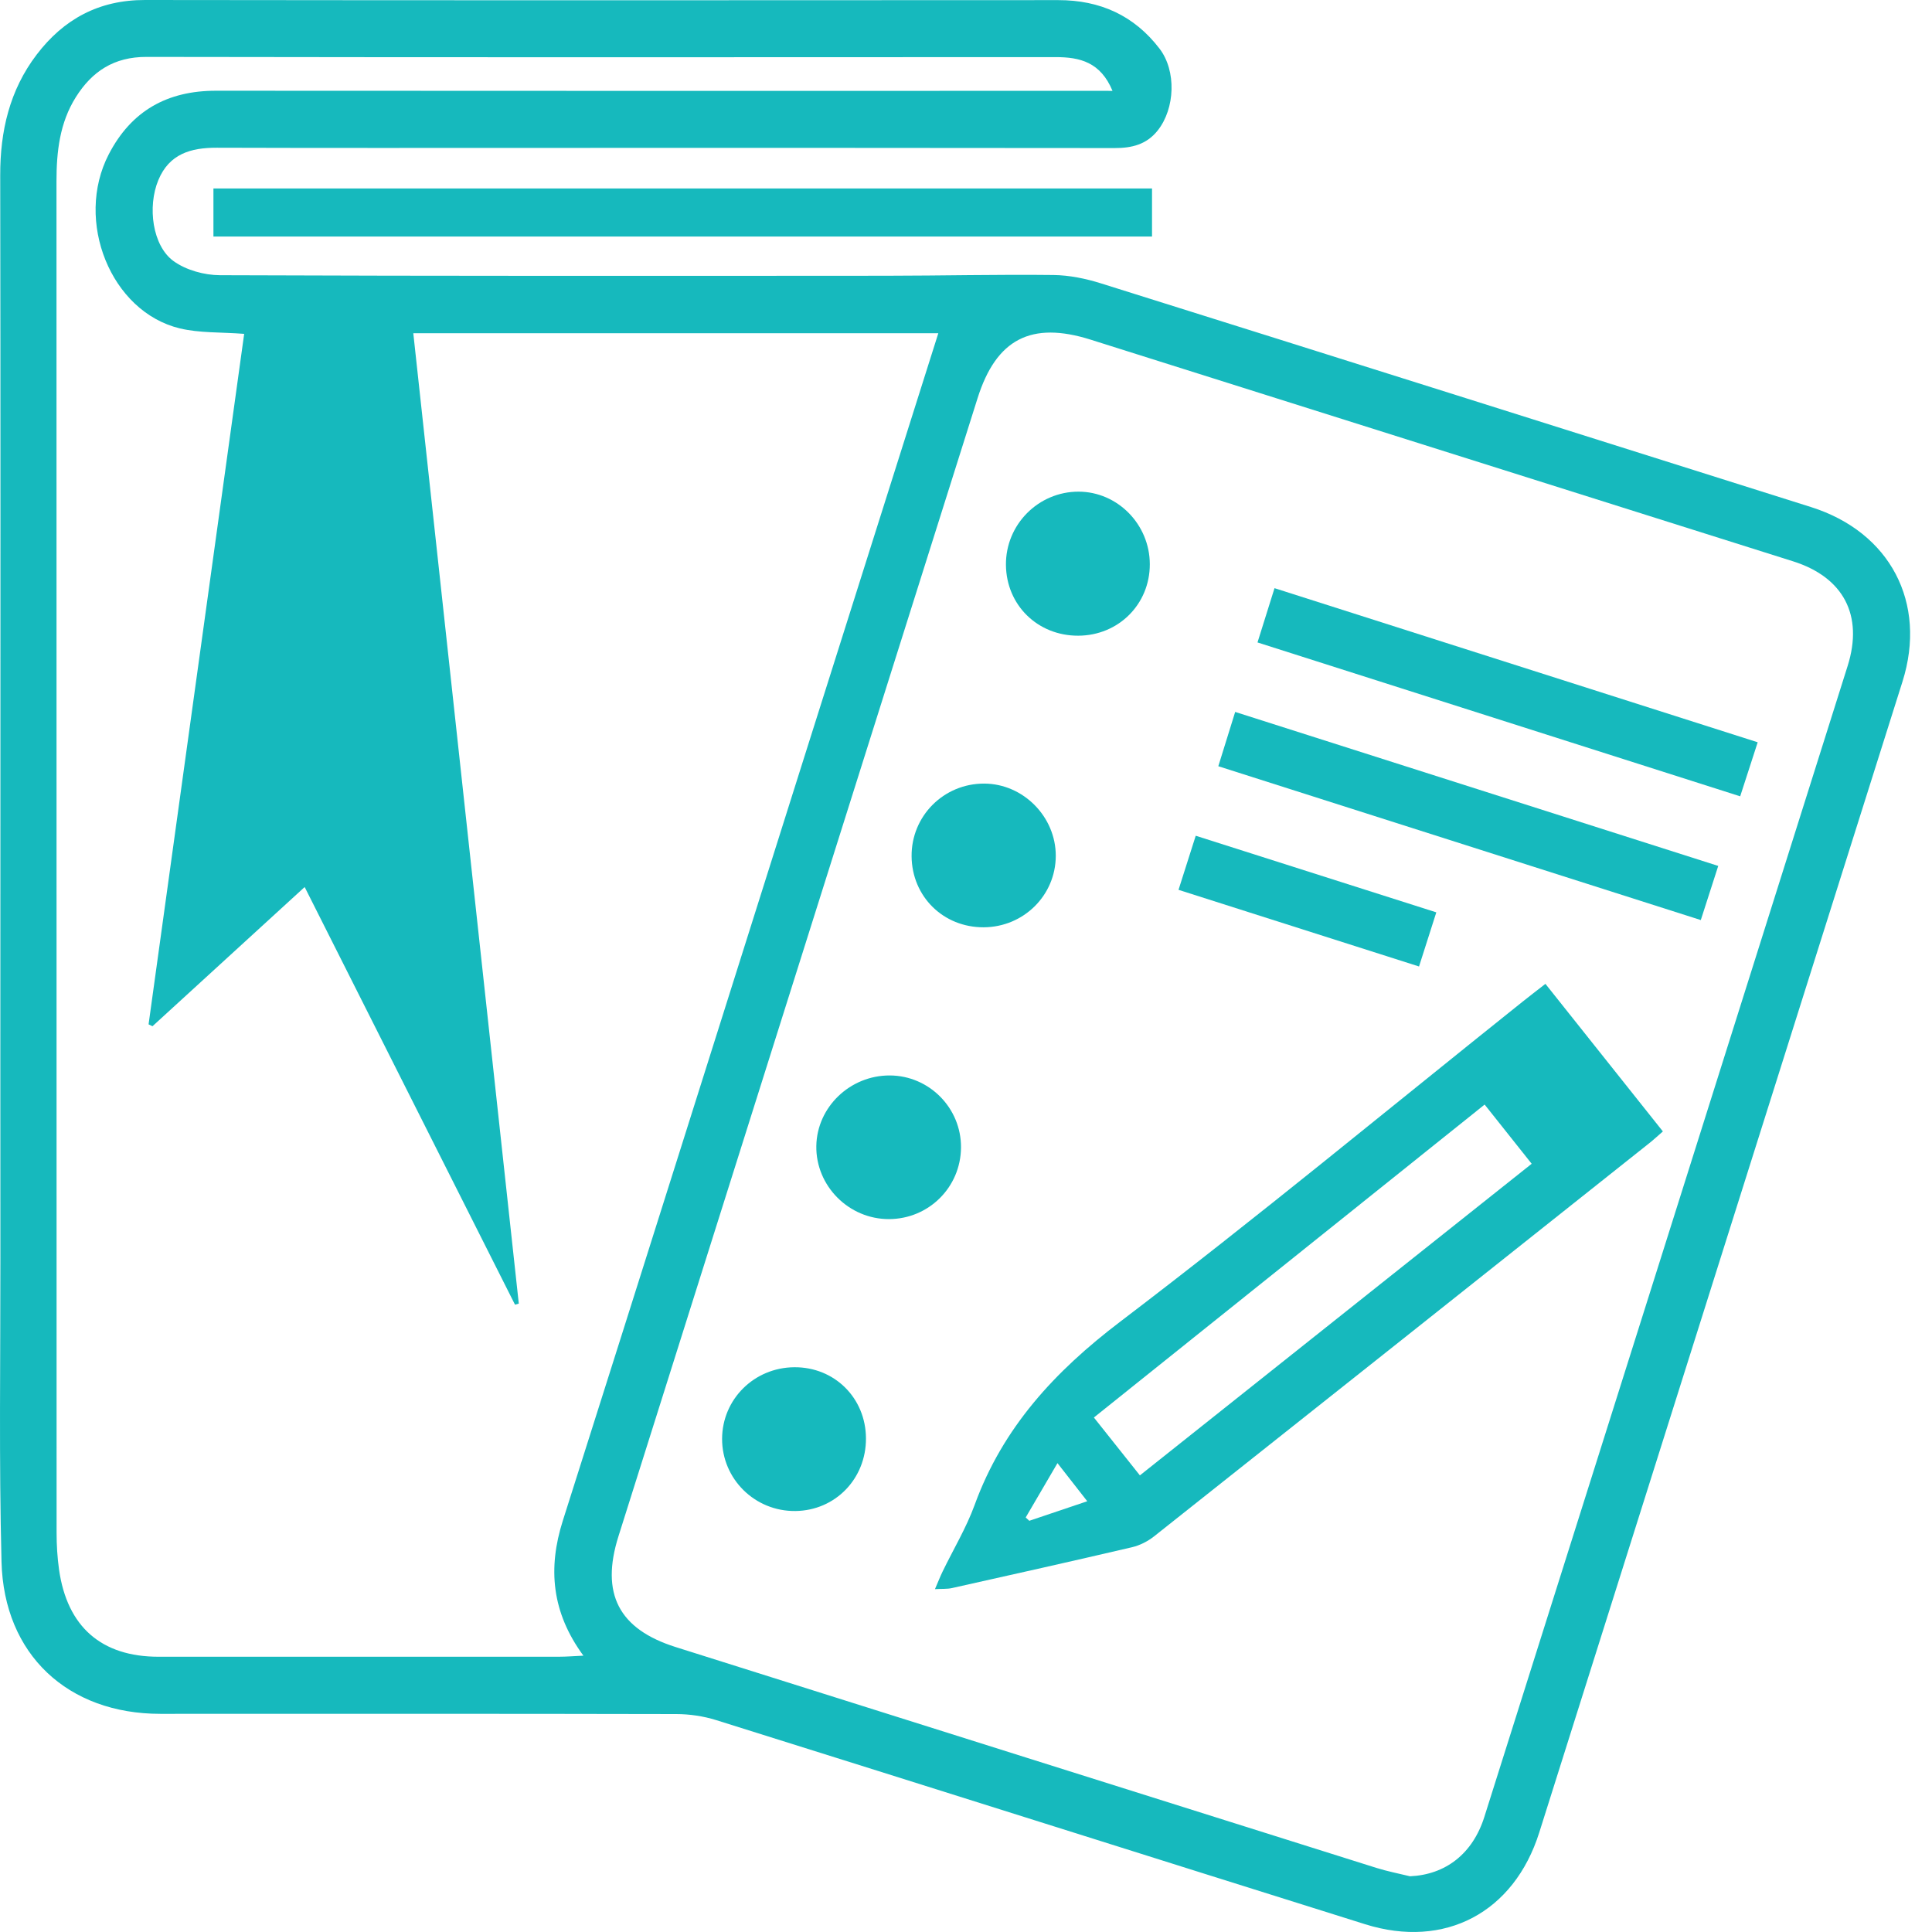
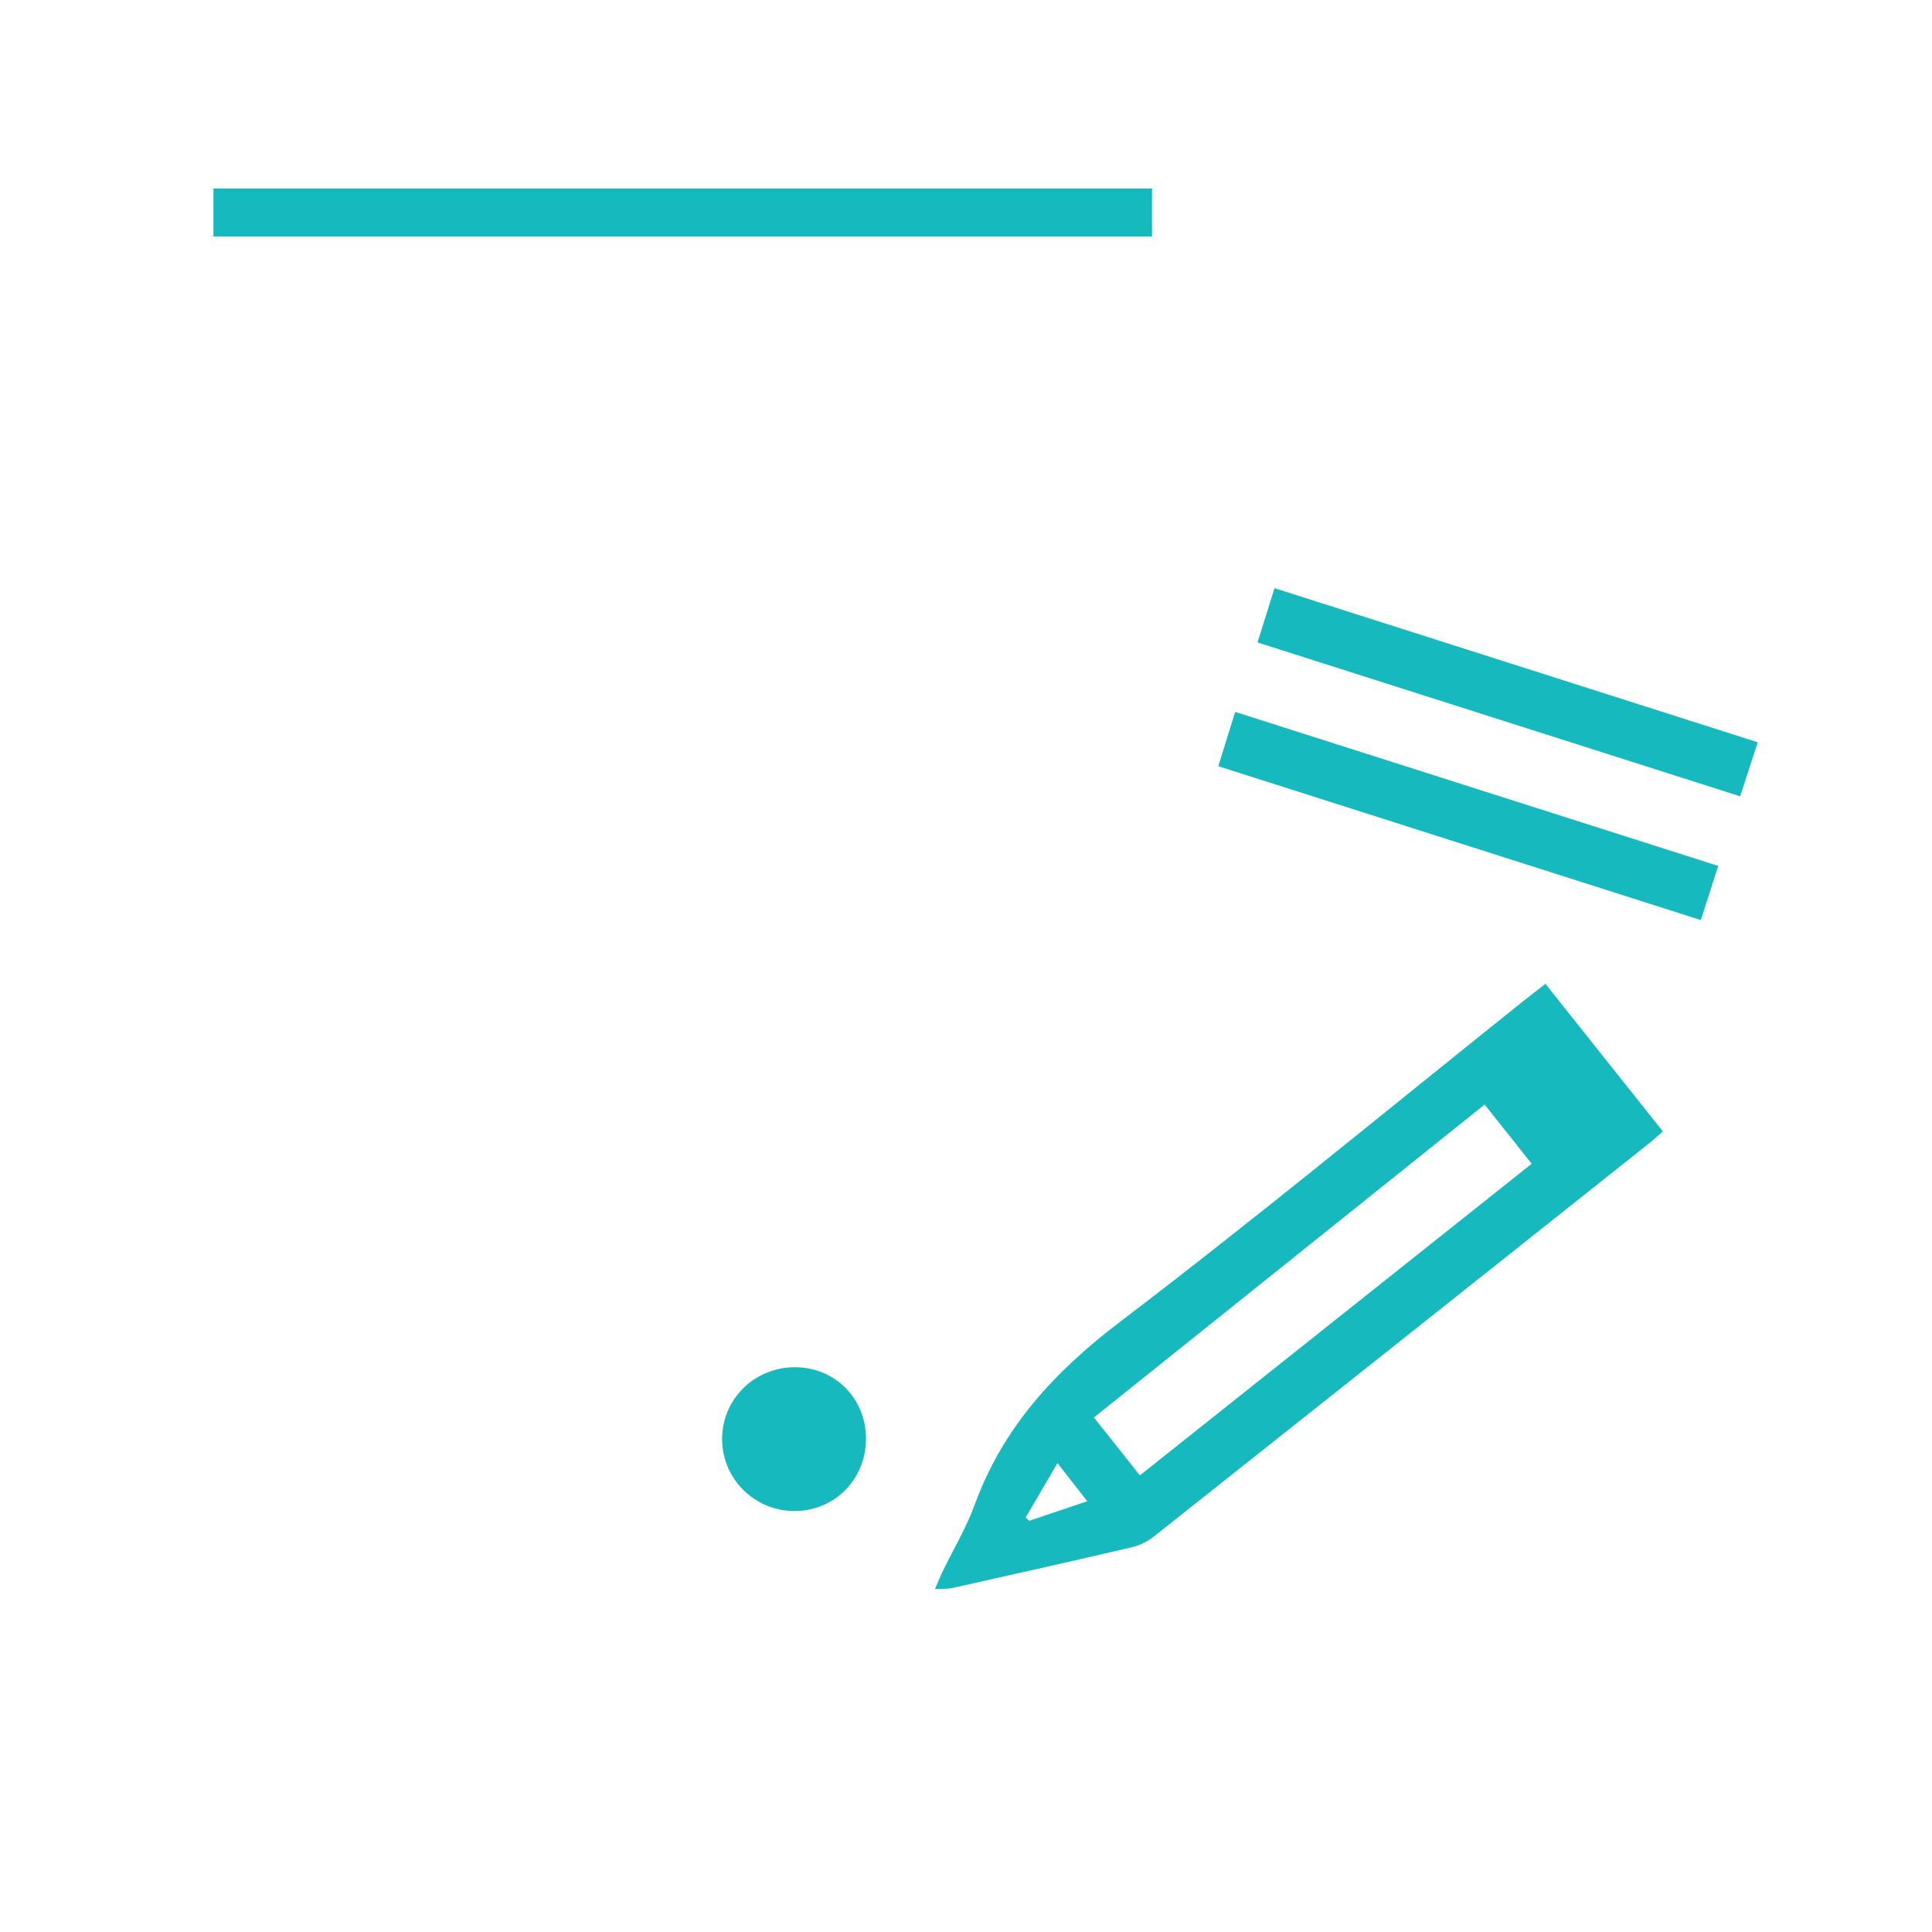
<svg xmlns="http://www.w3.org/2000/svg" version="1.1" id="Layer_1" x="0px" y="0px" width="144px" height="144px" viewBox="0 0 144 144" enable-background="new 0 0 144 144" xml:space="preserve">
  <g>
-     <path fill="#16B9BD" d="M0.029,63.864c0.001-16.933,0.017-33.867-0.013-50.8C0.01,9.768,0.715,6.725,2.727,4.079   C4.746,1.424,7.373-0.005,10.806,0c22.691,0.03,45.382,0.022,68.073,0.009c3.115-0.002,5.65,1.145,7.543,3.613   c1.271,1.656,1.166,4.466-0.134,6.104c-0.83,1.046-1.926,1.312-3.212,1.31c-14.176-0.021-28.351-0.013-42.527-0.013   c-8.128,0-16.256,0.015-24.384-0.012c-1.941-0.007-3.552,0.457-4.363,2.413c-0.825,1.988-0.441,4.895,1.132,6.035   c0.932,0.675,2.295,1.049,3.466,1.054c16.546,0.066,33.093,0.05,49.639,0.04c4.16-0.003,8.32-0.104,12.478-0.055   c1.187,0.014,2.409,0.267,3.547,0.624c17.645,5.536,35.28,11.106,52.916,16.671c5.902,1.862,8.673,7.137,6.82,13.011   c-9.021,28.596-18.047,57.19-27.074,85.784c-1.88,5.955-7.031,8.699-12.976,6.834c-16.125-5.057-32.237-10.159-48.363-15.213   c-0.948-0.297-1.981-0.45-2.974-0.452c-12.821-0.029-25.642-0.019-38.463-0.017c-6.885,0.001-11.66-4.409-11.837-11.336   c-0.193-7.543-0.077-15.093-0.083-22.641C0.022,83.797,0.027,73.831,0.029,63.864z M105.094,139.847   c2.648-0.119,4.671-1.672,5.541-4.427c9.033-28.592,18.061-57.186,27.077-85.783c1.191-3.777-0.309-6.612-4.069-7.8   c-17.45-5.51-34.902-11.016-52.354-16.521c-4.43-1.397-7.035-0.046-8.428,4.368c-8.922,28.273-17.843,56.546-26.764,84.819   c-1.349,4.274,0.015,6.92,4.262,8.259c17.407,5.49,34.814,10.979,52.224,16.459C103.405,139.48,104.256,139.641,105.094,139.847z    M82.92,6.772c-0.887-2.137-2.424-2.515-4.228-2.515C56.098,4.268,33.504,4.279,10.909,4.242C8.501,4.238,6.863,5.316,5.653,7.24   C4.449,9.156,4.21,11.302,4.21,13.51c0.005,33.577,0,67.154,0.008,100.731c0,0.916,0.055,1.841,0.183,2.747   c0.604,4.266,3.161,6.495,7.412,6.496c9.967,0.003,19.933,0.002,29.9-0.002c0.505,0,1.01-0.043,1.771-0.078   c-2.369-3.224-2.662-6.513-1.534-10.062c5.979-18.822,11.911-37.659,17.861-56.49c3.368-10.659,6.742-21.317,10.126-32.015   c-12.911,0-25.941,0-39.132,0c2.629,24.184,5.246,48.256,7.863,72.327c-0.094,0.027-0.188,0.053-0.282,0.08   c-5.202-10.328-10.403-20.657-15.678-31.13c-3.886,3.554-7.614,6.965-11.343,10.376c-0.097-0.047-0.194-0.094-0.291-0.141   c2.372-17.135,4.744-34.269,7.125-51.465c-1.749-0.135-3.329-0.053-4.803-0.409c-5.138-1.241-7.857-8.01-5.292-12.969   c1.675-3.239,4.356-4.746,7.999-4.743c21.627,0.019,43.254,0.009,64.88,0.008C81.559,6.772,82.134,6.772,82.92,6.772z" />
    <path fill="#16B9BD" d="M85.865,17.63c-23.381,0-46.634,0-69.957,0c0-1.232,0-2.366,0-3.583c23.333,0,46.587,0,69.957,0   C85.865,15.243,85.865,16.447,85.865,17.63z" />
    <path fill="#16B9BD" d="M115.187,73.331c2.98,3.745,5.837,7.334,8.754,10.999c-0.364,0.316-0.67,0.603-0.997,0.863   c-12.304,9.779-24.608,19.558-36.926,29.318c-0.471,0.373-1.065,0.675-1.648,0.811c-4.466,1.045-8.942,2.045-13.418,3.044   c-0.355,0.079-0.734,0.049-1.265,0.079c0.233-0.54,0.386-0.935,0.571-1.316c0.8-1.652,1.761-3.245,2.386-4.96   c2.105-5.781,5.978-9.955,10.85-13.659c10.16-7.724,20.002-15.868,29.975-23.838C113.992,74.254,114.525,73.847,115.187,73.331z    M114.163,86.74c-1.226-1.542-2.35-2.956-3.507-4.412c-9.809,7.856-19.445,15.573-29.124,23.325   c1.217,1.531,2.292,2.882,3.429,4.313C94.753,102.177,104.423,94.486,114.163,86.74z M78.818,109.053   c-0.882,1.508-1.625,2.779-2.368,4.05c0.089,0.083,0.179,0.165,0.268,0.248c1.371-0.462,2.743-0.925,4.32-1.457   C80.25,110.886,79.612,110.07,78.818,109.053z" />
    <path fill="#16B9BD" d="M126.768,68.576c-12.001-3.827-23.898-7.62-35.962-11.466c0.42-1.353,0.813-2.615,1.257-4.047   c12.042,3.839,23.976,7.644,36.004,11.478C127.621,65.926,127.213,67.192,126.768,68.576z" />
-     <path fill="#16B9BD" d="M93.727,47.884c0.437-1.395,0.822-2.622,1.268-4.045c12.031,3.837,23.987,7.65,36.013,11.486   c-0.445,1.375-0.843,2.603-1.305,4.028C117.736,55.538,105.854,51.75,93.727,47.884z" />
+     <path fill="#16B9BD" d="M93.727,47.884c0.437-1.395,0.822-2.622,1.268-4.045c12.031,3.837,23.987,7.65,36.013,11.486   c-0.445,1.375-0.843,2.603-1.305,4.028z" />
    <path fill="#16B9BD" d="M59.196,101.906c2.997-0.026,5.333,2.287,5.348,5.296c0.015,3.012-2.284,5.384-5.255,5.42   c-3.022,0.037-5.479-2.385-5.468-5.389C53.833,104.289,56.212,101.931,59.196,101.906z" />
-     <path fill="#16B9BD" d="M80.362,47.381c-3.022,0.008-5.358-2.281-5.385-5.278c-0.027-3,2.414-5.461,5.411-5.458   c2.909,0.003,5.307,2.444,5.312,5.407C85.706,45.035,83.364,47.373,80.362,47.381z" />
-     <path fill="#16B9BD" d="M66.315,80.158c2.944,0.009,5.337,2.431,5.313,5.376c-0.024,2.959-2.405,5.323-5.369,5.331   c-2.996,0.008-5.464-2.478-5.415-5.453C60.892,82.516,63.357,80.149,66.315,80.158z" />
-     <path fill="#16B9BD" d="M73.316,69.115c-3.004,0.012-5.341-2.287-5.371-5.283c-0.03-3.007,2.396-5.44,5.415-5.428   c2.906,0.011,5.34,2.473,5.331,5.392C78.682,66.738,76.292,69.102,73.316,69.115z" />
-     <path fill="#16B9BD" d="M87.84,66.323c0.438-1.377,0.829-2.604,1.283-4.032c5.984,1.906,11.877,3.783,17.931,5.711   c-0.449,1.407-0.85,2.663-1.288,4.034C99.766,70.124,93.905,68.256,87.84,66.323z" />
  </g>
</svg>